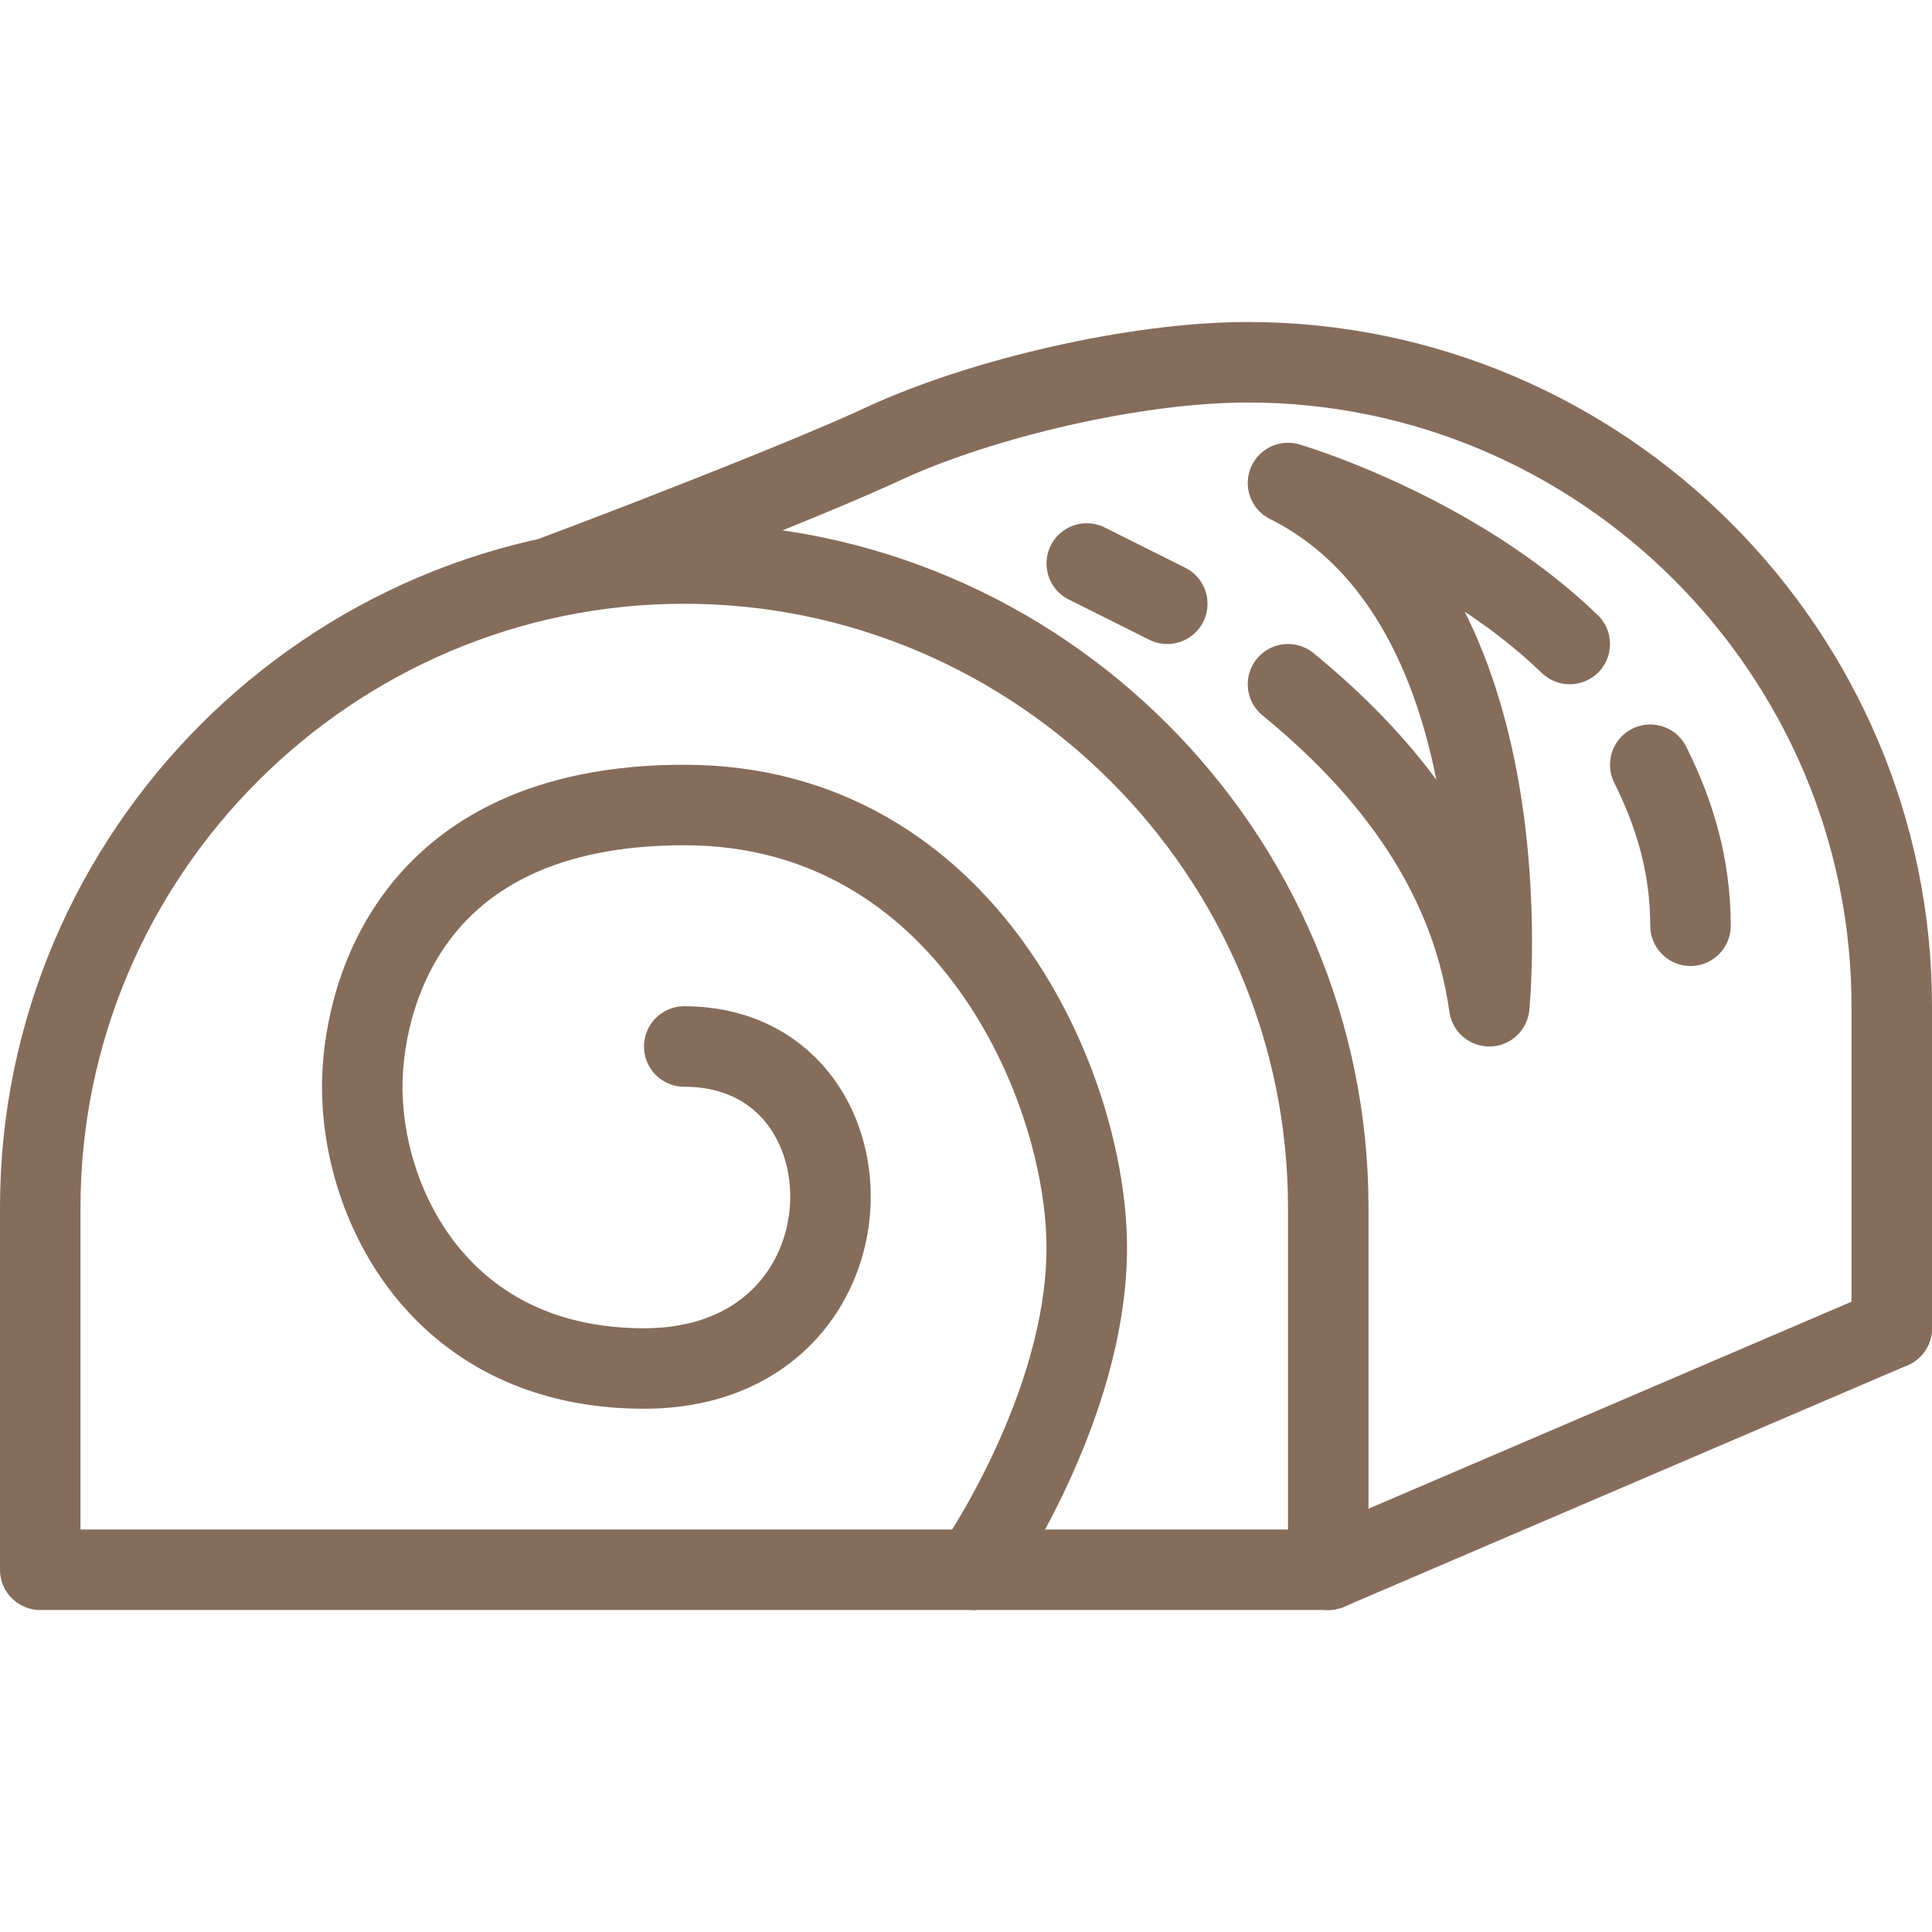
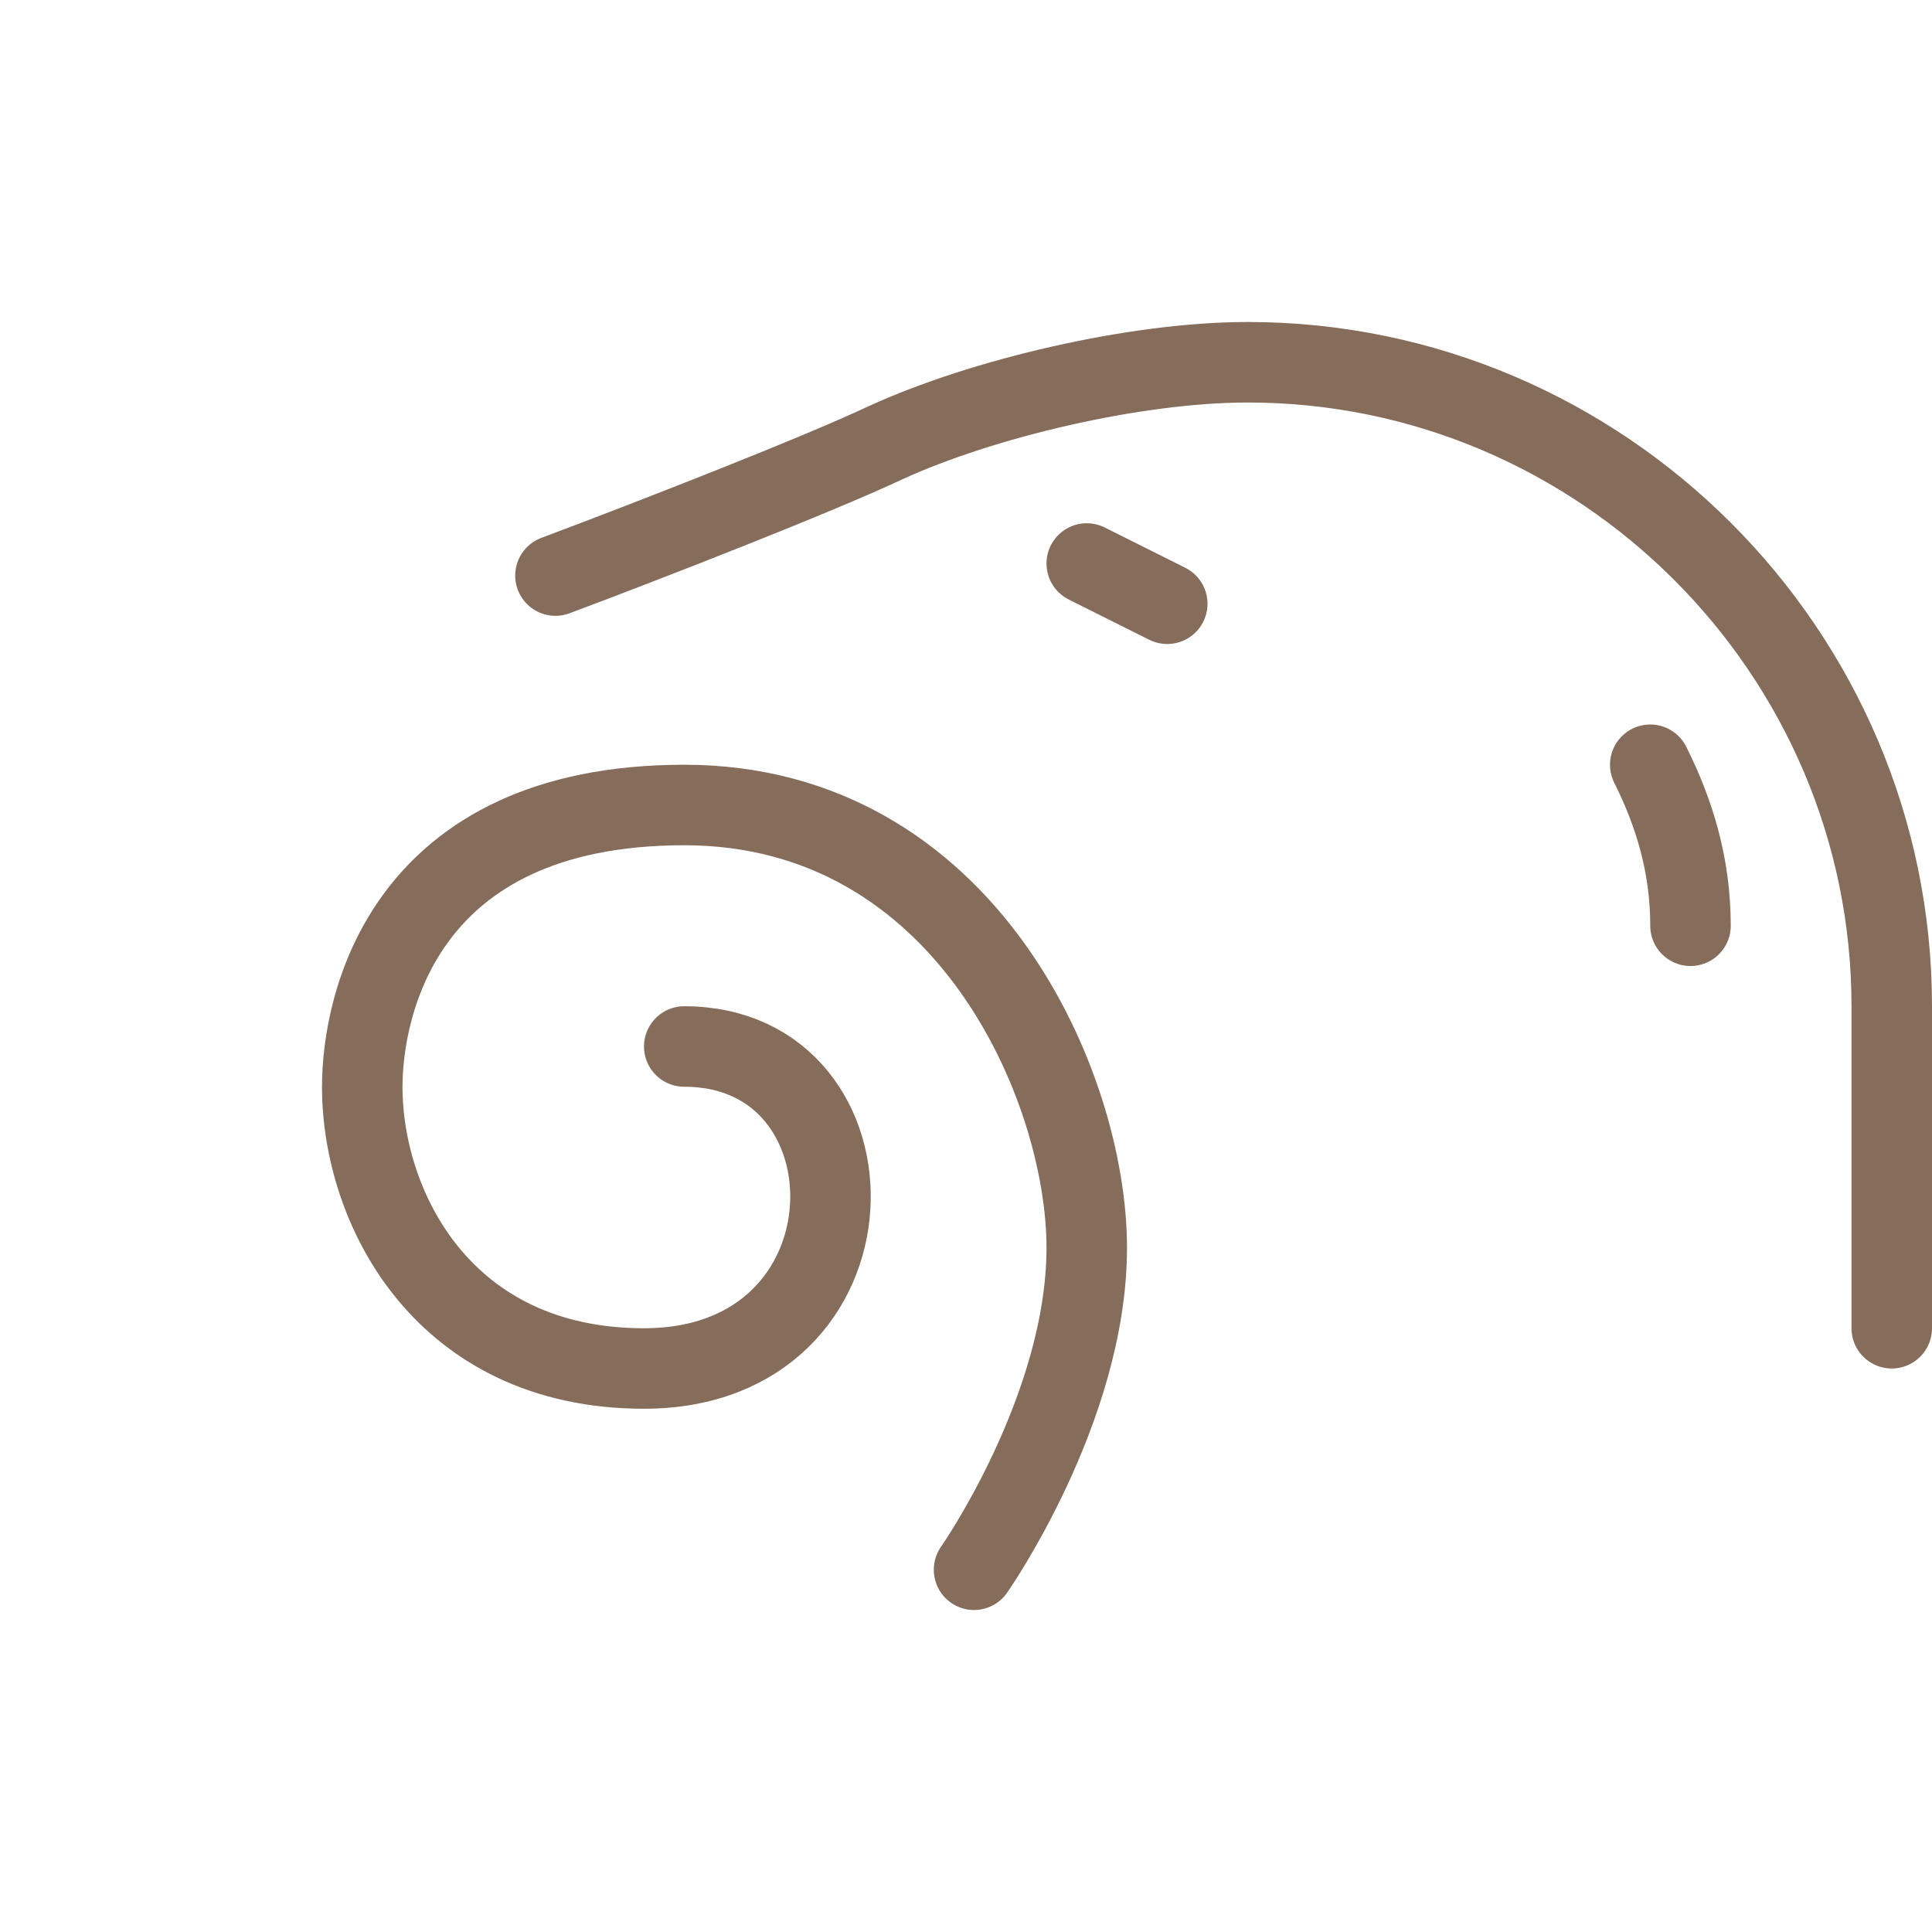
<svg xmlns="http://www.w3.org/2000/svg" version="1.1" id="栝鍣_1" x="0px" y="0px" viewBox="0 0 48 48" style="enable-background:new 0 0 48 48;" xml:space="preserve">
  <style type="text/css">
	.st0{fill:none;stroke:#866C5B;stroke-width:2;stroke-linecap:round;stroke-linejoin:round;stroke-miterlimit:10;}
</style>
  <g>
    <g>
-       <path class="st0" d="M14,39H1v-9c0-8.8,7.2-16,16-16l0,0c8.8,0,16,7.2,16,16v9H14" />
      <path class="st0" d="M24.2,39c0,0,2.8-4,2.8-8s-3-11-10-11s-8,5-8,7c0,3,2,7,7,7c6,0,6-8,1-8" />
-       <line class="st0" x1="33" y1="39" x2="47" y2="33" />
      <path class="st0" d="M13.8,14.3c2.4-0.9,6.5-2.5,8.2-3.3c2.4-1.1,6.2-2,9-2c4.4,0,8.4,1.8,11.3,4.7C45.2,16.6,47,20.6,47,25v8" />
      <path class="st0" d="M41,19c0.6,1.2,1,2.5,1,4" />
-       <path class="st0" d="M32,17c2.2,1.8,4.5,4.4,5,8c0,0,1-10-5-13c0,0,4.1,1.2,7,4" />
      <path class="st0" d="M27,14c0,0,0.8,0.4,2,1" />
    </g>
  </g>
</svg>